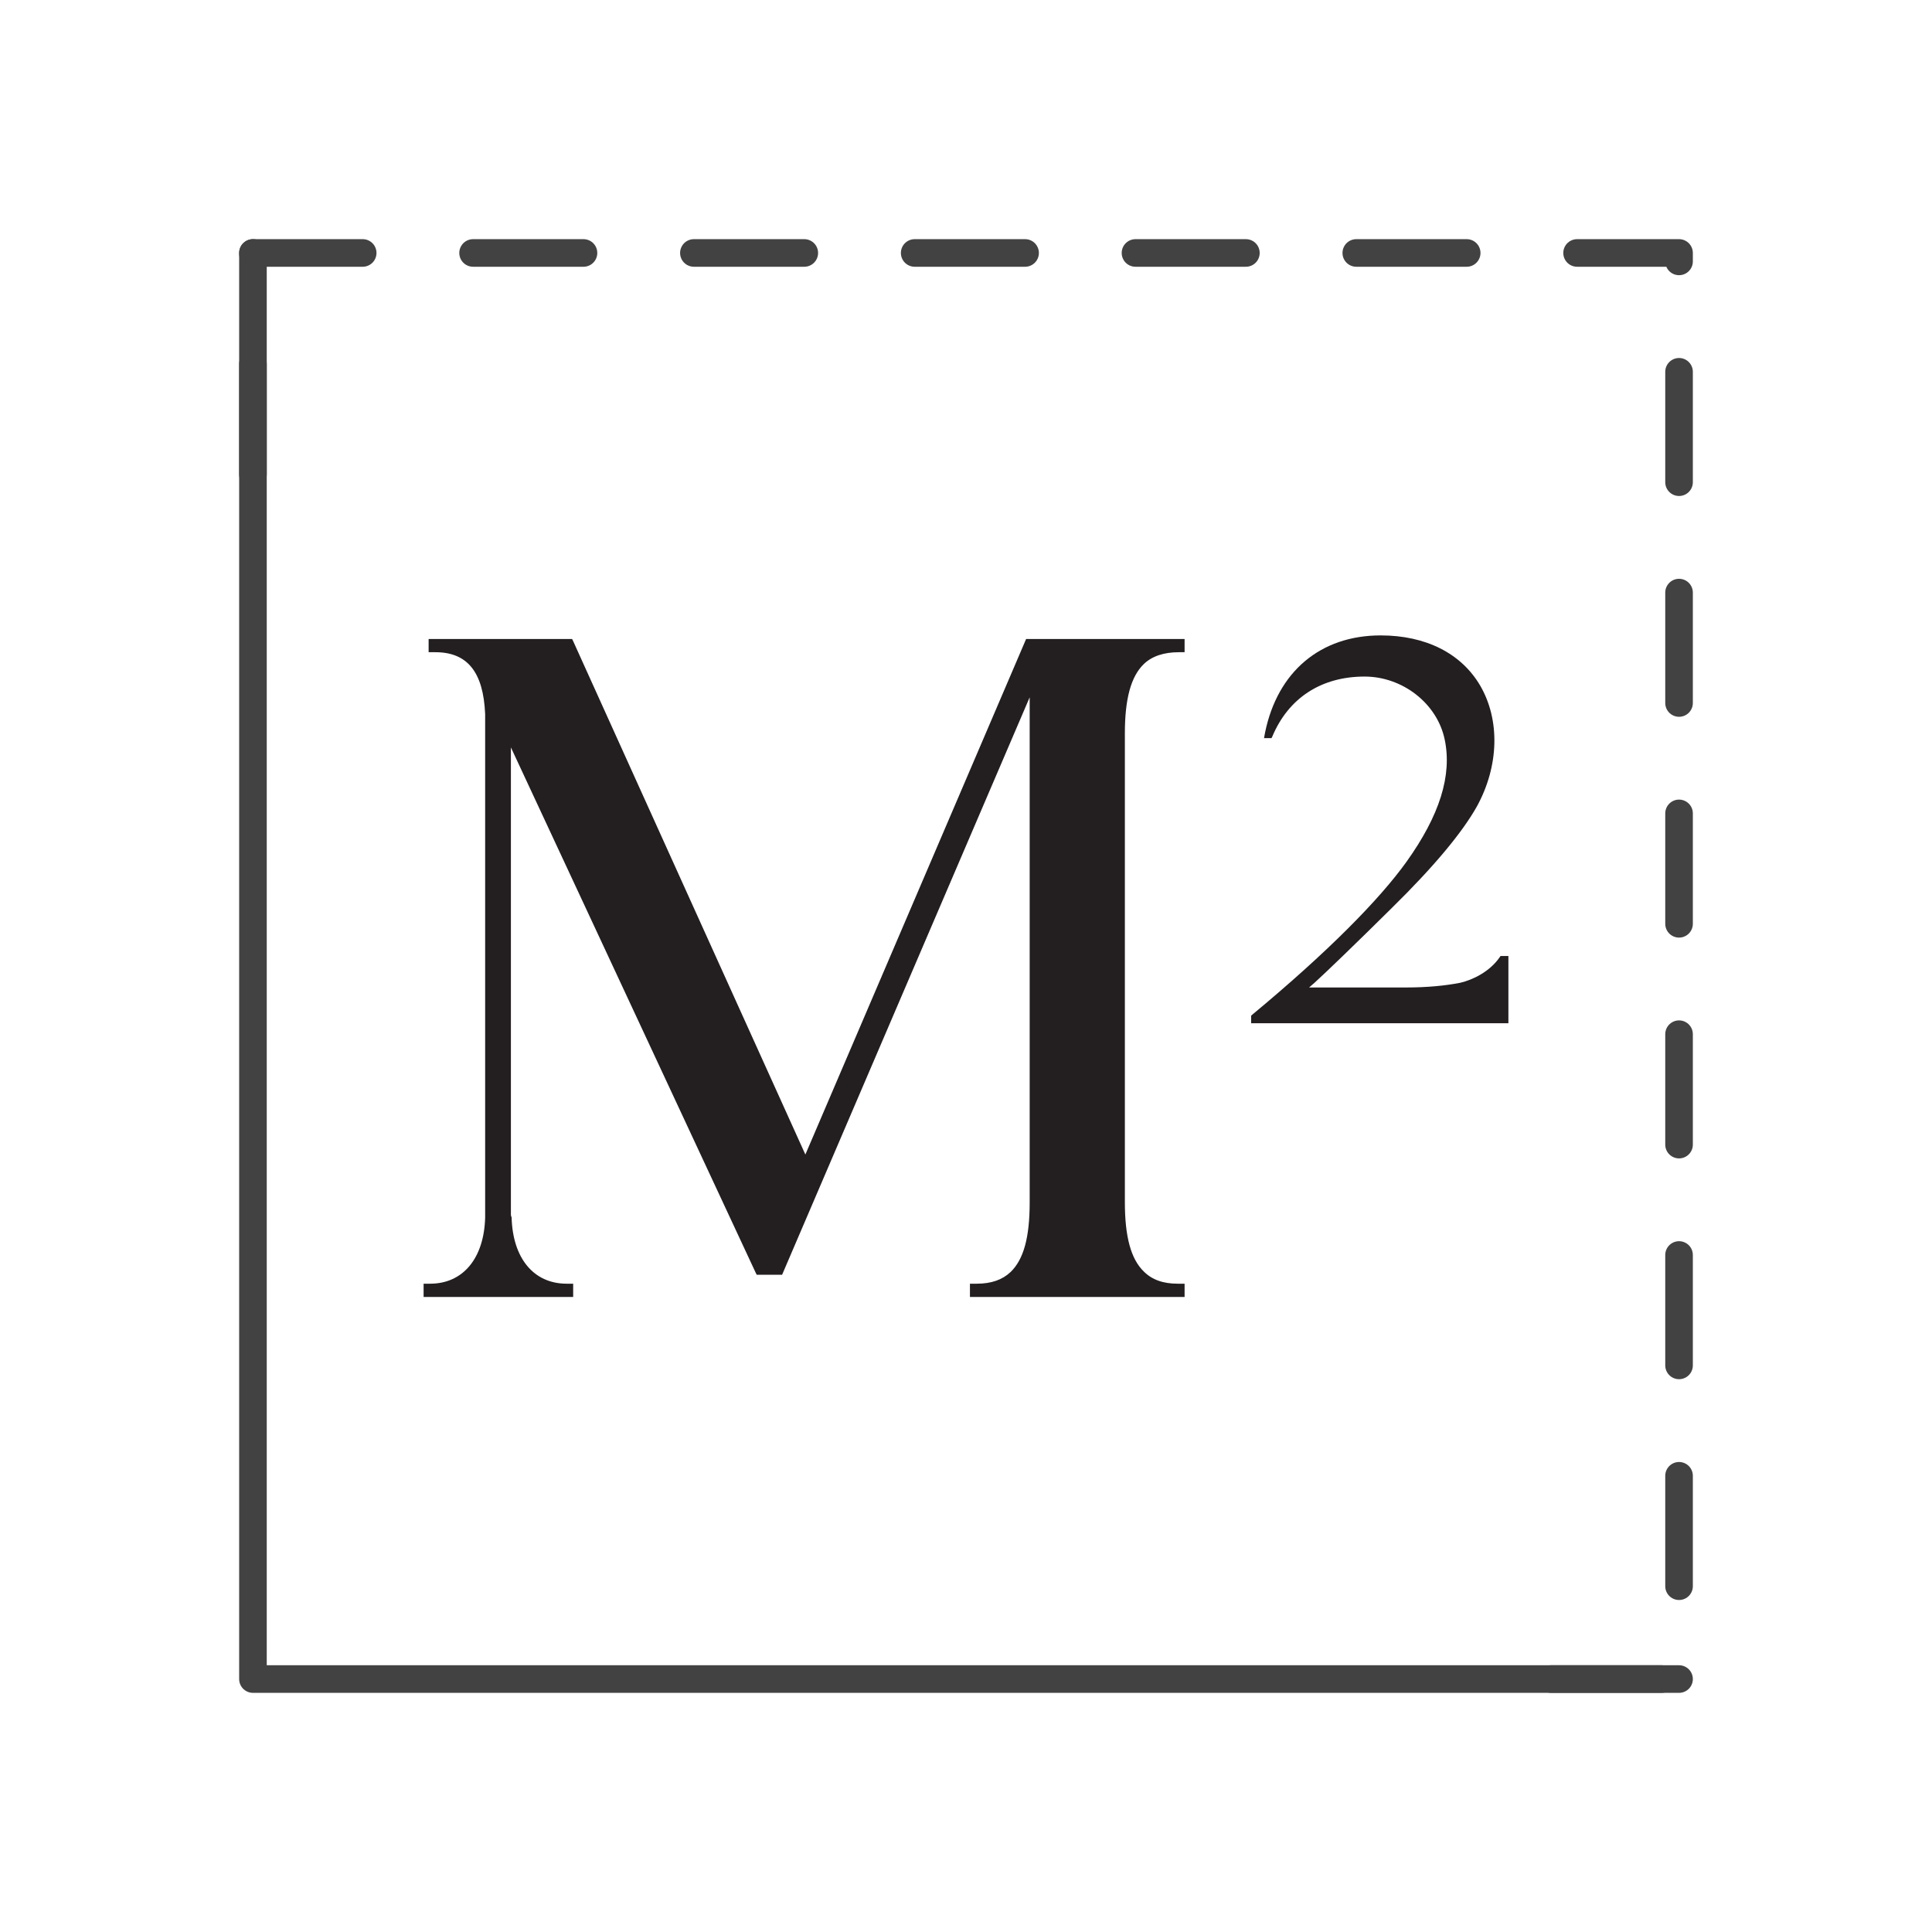
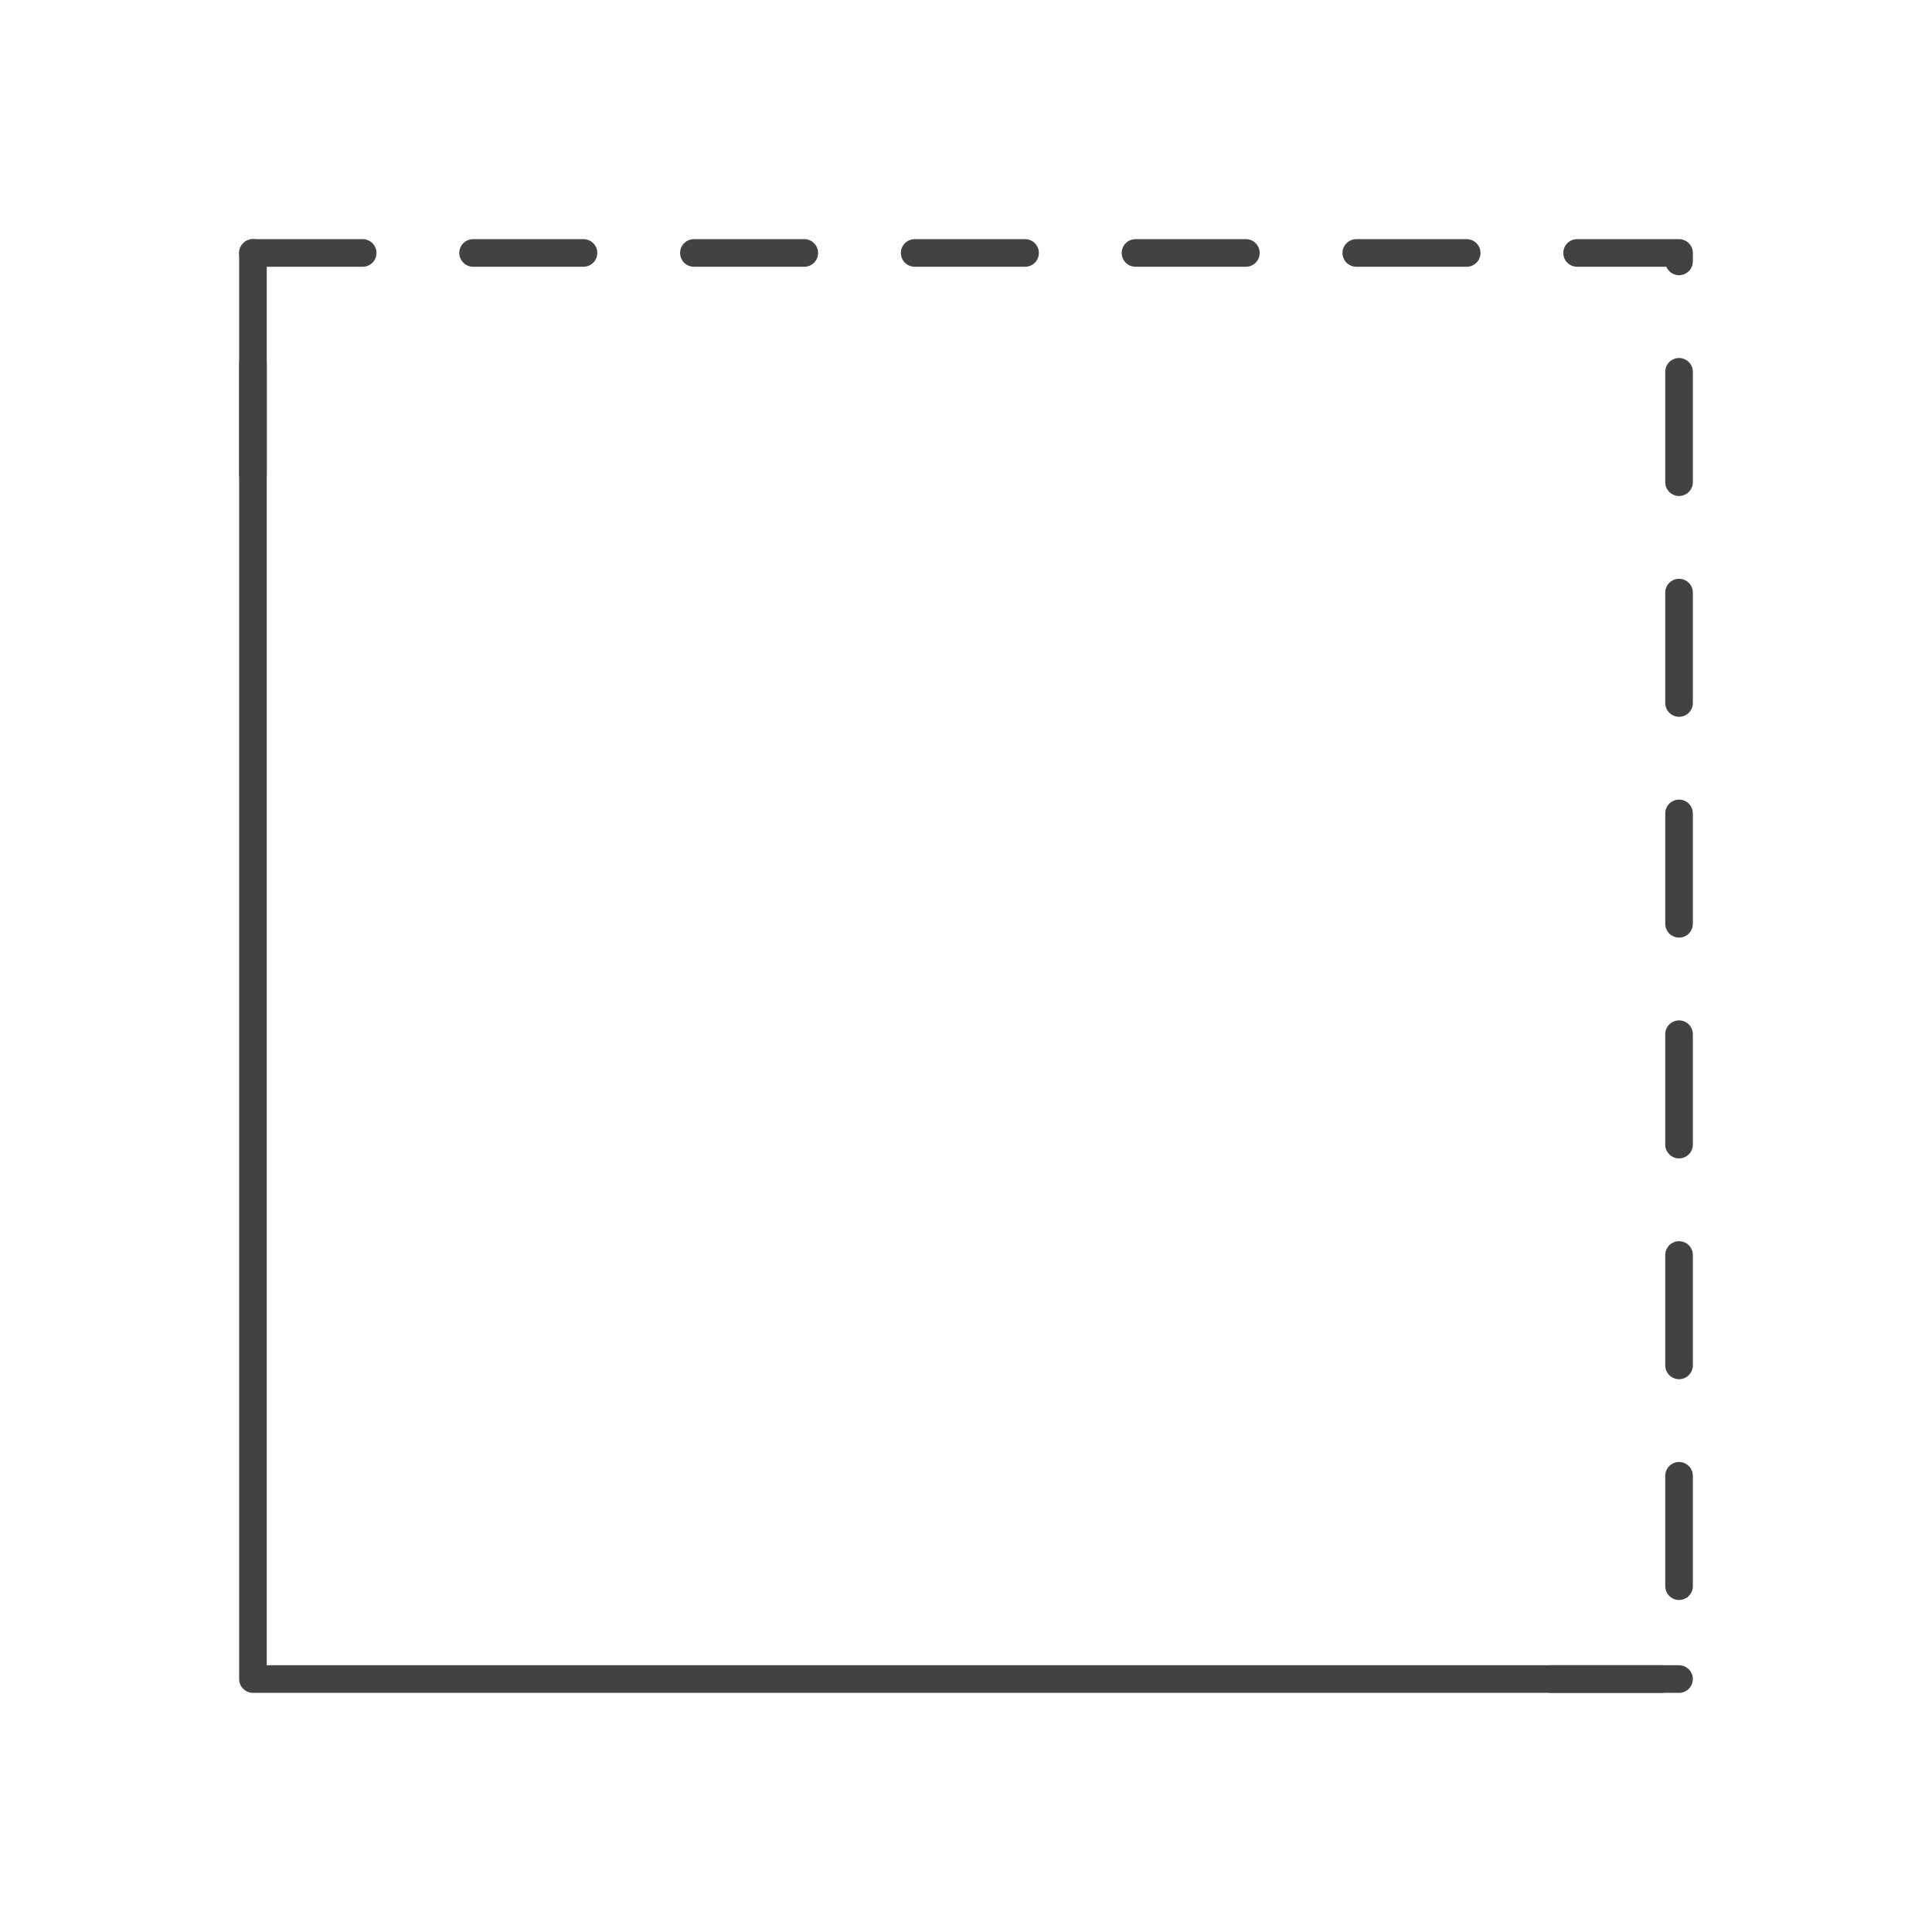
<svg xmlns="http://www.w3.org/2000/svg" width="70" height="70" viewBox="0 0 70 70" fill="none">
  <path d="M60.835 60.835H9.165V9.165" stroke="#434243" stroke-linecap="round" stroke-linejoin="round" />
  <path d="M9.165 17.189V9.165H60.835V60.835H54.289" stroke="#434243" stroke-linecap="round" stroke-linejoin="round" stroke-dasharray="4 4" />
-   <path d="M42.92 46.511V46.991H35.143V46.511H35.389C35.92 46.511 36.322 46.368 36.62 46.083C37.087 45.63 37.307 44.839 37.307 43.569V25.265L28.337 46.187H27.417L27.378 46.109L18.511 27.08V44.022C18.511 44.022 18.524 44.087 18.537 44.113C18.576 45.578 19.328 46.511 20.533 46.511H20.767V46.991H15.348V46.511H15.582C16.787 46.511 17.539 45.578 17.578 44.113C17.578 44.087 17.578 44.048 17.578 44.022V25.874C17.513 24.344 16.93 23.631 15.776 23.631H15.53V23.152H20.728L20.767 23.23L29.18 41.831L37.178 23.152H42.92V23.631H42.713C42.169 23.631 41.741 23.774 41.443 24.059C40.976 24.513 40.756 25.317 40.756 26.574V43.556C40.756 44.813 40.976 45.617 41.443 46.07C41.741 46.368 42.143 46.511 42.674 46.511H42.92Z" fill="#231F20" />
-   <path d="M54.652 34.637V37.074H45.331V36.802L45.357 36.776C48.093 34.507 49.972 32.602 50.957 31.228C52.163 29.543 52.617 28.091 52.344 26.794C52.072 25.485 50.815 24.513 49.441 24.513C47.872 24.513 46.68 25.291 46.096 26.691L46.07 26.743H45.798L45.837 26.535C46.291 24.331 47.846 23.022 50.024 23.022C51.657 23.022 52.941 23.67 53.628 24.837C54.354 26.081 54.315 27.754 53.511 29.218C52.98 30.165 51.956 31.396 50.439 32.887C49.13 34.183 48.041 35.233 47.626 35.609L47.431 35.778H50.957C51.709 35.778 52.37 35.713 52.902 35.609C53.356 35.505 53.978 35.207 54.341 34.676L54.367 34.637H54.639H54.652Z" fill="#231F20" />
</svg>